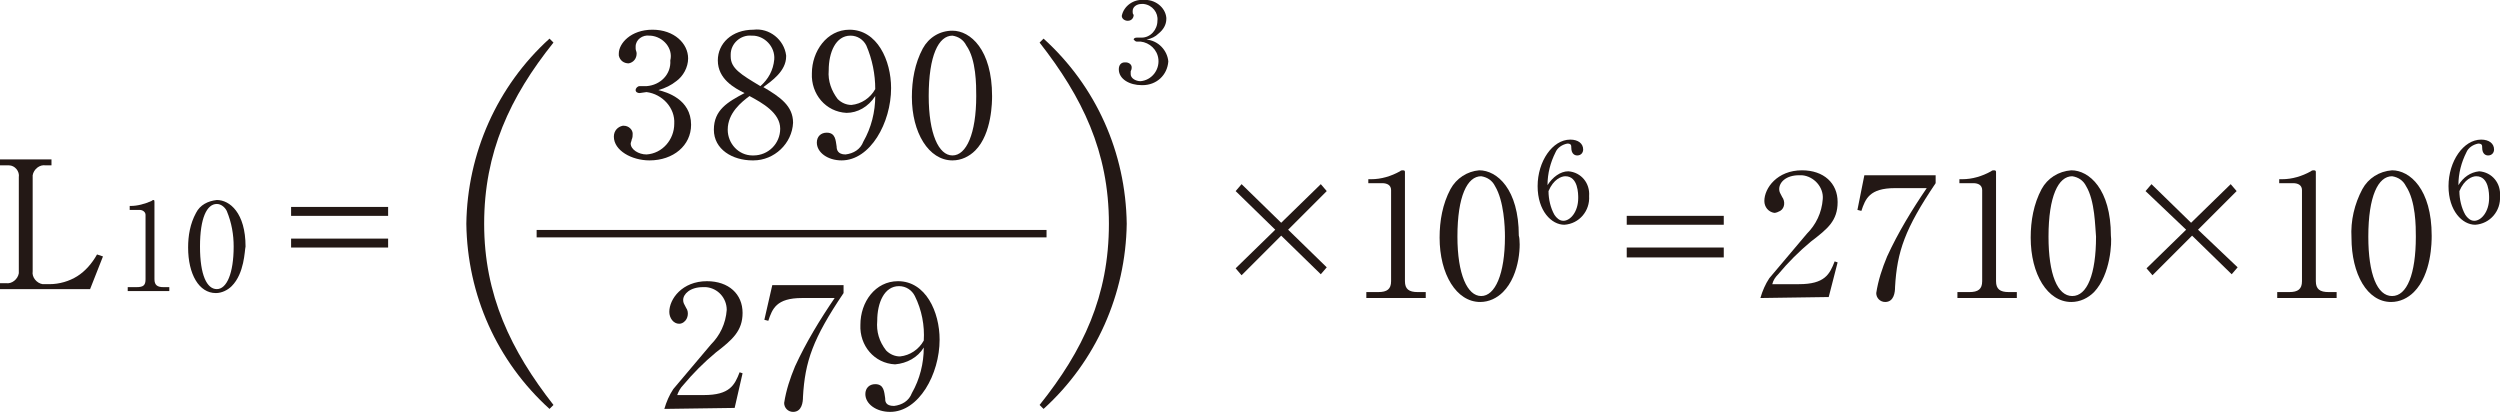
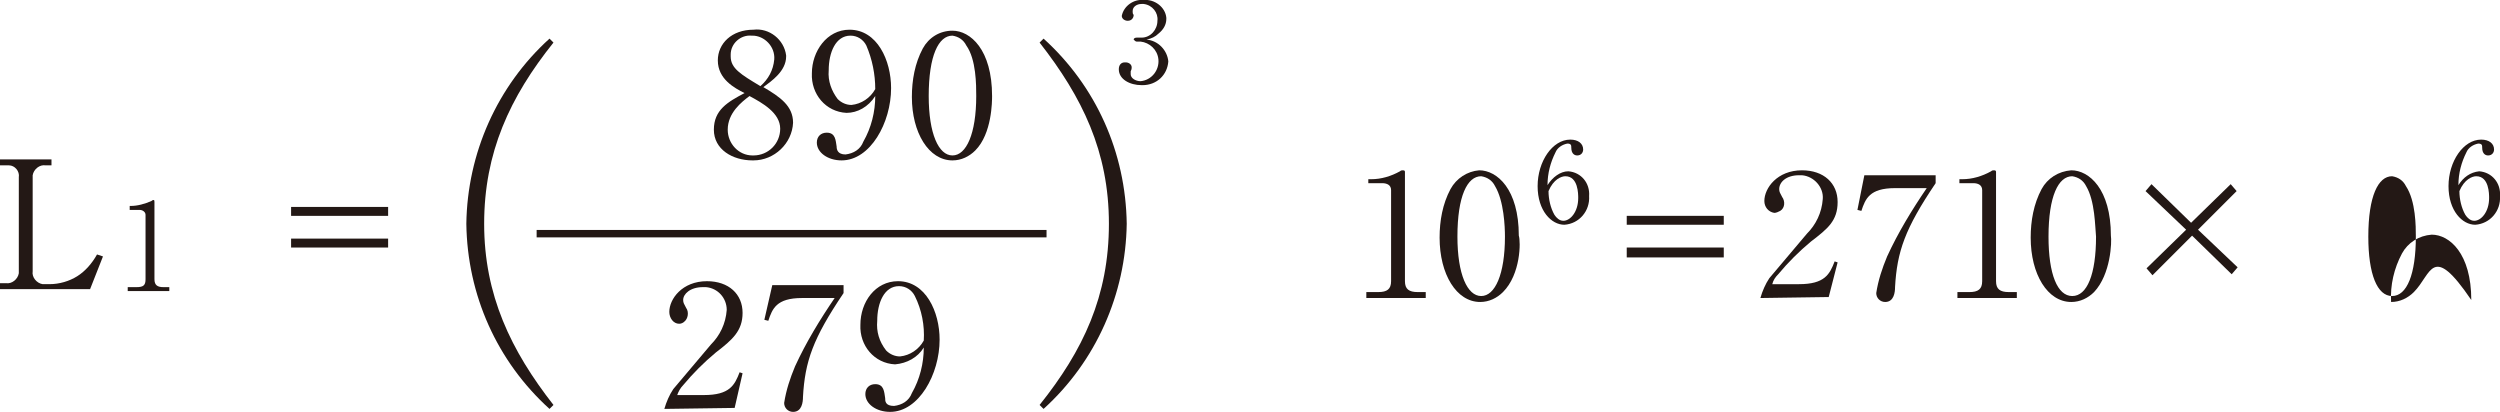
<svg xmlns="http://www.w3.org/2000/svg" version="1.1" id="レイヤー_1" x="0px" y="0px" width="252.5px" height="41.6px" viewBox="0 0 252.5 41.6" style="enable-background:new 0 0 252.5 41.6;" xml:space="preserve">
  <style type="text/css">
	.st0{fill:#231815;}
	.st1{fill:none;stroke:#231815;stroke-width:0.75;}
</style>
  <path class="st0" d="M10.4,25.9l-1.3,3.3H0v-0.6h0.6c0.6,0.1,1.2-0.4,1.3-1c0-0.1,0-0.1,0-0.2v-9.5c0.1-0.6-0.4-1.2-1-1.2  c-0.1,0-0.1,0-0.2,0H0v-0.6h5.2v0.6H4.6c-0.6-0.1-1.2,0.4-1.3,1c0,0.1,0,0.1,0,0.2v9.5c-0.1,0.6,0.4,1.2,1,1.3h0.7  c1,0,2-0.3,2.8-0.8c0.8-0.5,1.5-1.3,2-2.2L10.4,25.9z" />
  <path class="st0" d="M13,20.8h0.2c0.7,0,1.4-0.2,2.1-0.5c0,0,0.1-0.1,0.2-0.1c0.1,0,0.1,0.1,0.1,0.2v7.8c0,0.6,0.3,0.8,0.9,0.8h0.6  v0.4h-4.2v-0.4h0.9c0.7,0,0.9-0.2,0.9-0.8v-6.5c0-0.3-0.3-0.5-0.6-0.5h-1V20.8z" />
-   <path class="st0" d="M23.4,28.9c-0.4,0.4-1,0.7-1.6,0.7c-1.7,0-2.8-1.9-2.8-4.6c0-1.2,0.2-2.4,0.8-3.5c0.4-0.8,1.2-1.2,2.1-1.3  c1.3,0,2.9,1.3,2.9,4.7C24.7,25.3,24.7,27.6,23.4,28.9z M22.9,21.3c-0.2-0.4-0.6-0.7-1-0.7c-1,0-1.7,1.4-1.7,4.3s0.7,4.3,1.7,4.3  s1.7-1.6,1.7-4.3C23.6,23.7,23.4,22.5,22.9,21.3z" />
  <path class="st0" d="M29.4,21.8v-0.9h9.8v0.9H29.4z M29.4,25v-0.9h9.8V25L29.4,25z" />
-   <path class="st0" d="M124.8,19.3l0.6-0.7l4,3.9l4-3.9l0.6,0.7l-3.9,3.9l3.9,3.8l-0.6,0.7l-4-3.9l-4,4l-0.6-0.7l4-3.9L124.8,19.3z" />
  <path class="st0" d="M138.2,18.1h0.3c1,0,2-0.3,2.9-0.8c0.1-0.1,0.2-0.1,0.3-0.1c0.2,0,0.2,0.1,0.2,0.2v11c0,0.8,0.4,1.1,1.3,1.1  h0.8v0.6h-6v-0.6h1.2c0.9,0,1.3-0.3,1.3-1.1v-9.2c0-0.5-0.4-0.7-0.9-0.7h-1.4L138.2,18.1z" />
  <path class="st0" d="M151.8,29.5c-0.6,0.6-1.4,1-2.3,1c-2.4,0-4.1-2.8-4.1-6.5c0-1.7,0.3-3.4,1.1-4.9c0.6-1.1,1.7-1.8,2.9-1.9  c1.8,0,4,1.9,4,6.6C153.6,24.4,153.6,27.7,151.8,29.5z M151,18.8c-0.3-0.6-0.8-0.9-1.4-1c-1.4,0-2.4,2-2.4,6.1c0,3.8,1,6,2.4,6  s2.4-2.2,2.4-6C152,22.9,151.9,20.3,151,18.8L151,18.8z" />
  <path class="st0" d="M158.4,17.3c1.3,0.1,2.2,1.2,2.1,2.5c0.1,1.5-1,2.8-2.5,2.9c-1.3,0-2.7-1.4-2.7-3.9s1.5-4.7,3.3-4.7  c0.8,0,1.3,0.4,1.3,1c0,0.3-0.2,0.6-0.6,0.6l0,0c-0.2,0-0.6-0.1-0.6-0.8c0-0.2,0-0.4-0.4-0.4c-0.5,0.1-1,0.4-1.2,0.9  c-0.5,1-0.8,2.1-0.8,3.3C156.8,17.9,157.6,17.3,158.4,17.3z M157,21.7c0.2,0.3,0.5,0.6,0.9,0.6c0.7,0,1.5-0.9,1.5-2.3  c0-0.4,0-2.2-1.3-2.2c-0.4,0-1.2,0.3-1.7,1.5C156.4,20.1,156.6,21,157,21.7L157,21.7z" />
  <path class="st0" d="M164.3,22.7v-0.9h9.8v0.9H164.3z M164.3,26v-1h9.8v1L164.3,26z" />
  <path class="st0" d="M177.8,30.1c0.2-0.7,0.5-1.4,0.9-2l3.8-4.5c0.9-0.9,1.5-2.1,1.6-3.5c0.1-1.2-0.9-2.3-2.1-2.4h-0.3  c-1.3,0-2,0.7-2,1.4c0,0.3,0.1,0.4,0.3,0.8c0.3,0.4,0.3,1.1-0.2,1.4c-0.2,0.1-0.4,0.2-0.6,0.2c-0.6-0.1-1-0.6-1-1.2l0,0  c0-1.3,1.3-3.1,3.8-3.1c2.2,0,3.6,1.3,3.6,3.2s-1,2.7-2.7,4c-1.2,1-2.3,2.1-3.3,3.3c-0.3,0.3-0.5,0.6-0.6,1h2.7c2.6,0,3.1-1,3.6-2.3  l0.3,0.1l-0.9,3.5L177.8,30.1z" />
  <path class="st0" d="M195.5,18.5c-3.1,4.6-3.9,6.9-4.1,10.5c0,0.5-0.1,1.5-1,1.5c-0.5,0-0.9-0.4-0.9-0.9l0,0  c0.2-1.3,0.6-2.5,1.1-3.7c1.1-2.4,2.5-4.7,4-6.9h-3.2c-2.6,0-3,1.1-3.4,2.3l-0.4-0.1l0.7-3.5h7.2L195.5,18.5z" />
  <path class="st0" d="M197.9,18.1h0.3c1,0,2-0.3,2.9-0.8c0.1-0.1,0.2-0.1,0.3-0.1c0.2,0,0.2,0.1,0.2,0.2v11c0,0.8,0.4,1.1,1.3,1.1  h0.8v0.6h-6v-0.6h1.2c0.9,0,1.3-0.3,1.3-1.1v-9.2c0-0.5-0.4-0.7-0.9-0.7h-1.4L197.9,18.1z" />
  <path class="st0" d="M211.5,29.5c-0.6,0.6-1.4,1-2.3,1c-2.4,0-4.1-2.8-4.1-6.5c0-1.7,0.3-3.4,1.1-4.9c0.6-1.1,1.7-1.8,3-1.9  c1.8,0,4,1.9,4,6.6C213.3,24.4,213.2,27.7,211.5,29.5z M210.7,18.8c-0.3-0.6-0.8-0.9-1.4-1c-1.4,0-2.4,2-2.4,6.1c0,3.8,0.9,6,2.4,6  s2.4-2.2,2.4-6C211.6,22.9,211.6,20.3,210.7,18.8z" />
  <path class="st0" d="M216.7,19.3l0.6-0.7l4,3.9l4-3.9l0.6,0.7l-3.9,3.9l4,3.8l-0.6,0.7l-4-3.9l-4,4l-0.6-0.7l4-3.9L216.7,19.3z" />
-   <path class="st0" d="M230.2,18.1h0.3c1,0,2-0.3,2.9-0.8c0.1-0.1,0.2-0.1,0.3-0.1c0.2,0,0.2,0.1,0.2,0.2v11c0,0.8,0.4,1.1,1.3,1.1  h0.8v0.6h-6v-0.6h1.2c0.9,0,1.3-0.3,1.3-1.1v-9.2c0-0.5-0.4-0.7-0.9-0.7h-1.4L230.2,18.1z" />
-   <path class="st0" d="M243.8,29.5c-0.6,0.6-1.4,1-2.3,1c-2.4,0-4-2.8-4-6.5c-0.1-1.7,0.3-3.4,1.1-4.9c0.6-1.1,1.7-1.8,3-1.9  c1.8,0,4,1.9,4,6.6C245.6,24.4,245.6,27.7,243.8,29.5z M243,18.8c-0.3-0.6-0.8-0.9-1.4-1c-1.4,0-2.4,2-2.4,6.1c0,3.8,0.9,6,2.4,6  s2.4-2.2,2.4-6C244,22.9,244,20.3,243,18.8L243,18.8z" />
+   <path class="st0" d="M243.8,29.5c-0.6,0.6-1.4,1-2.3,1c-0.1-1.7,0.3-3.4,1.1-4.9c0.6-1.1,1.7-1.8,3-1.9  c1.8,0,4,1.9,4,6.6C245.6,24.4,245.6,27.7,243.8,29.5z M243,18.8c-0.3-0.6-0.8-0.9-1.4-1c-1.4,0-2.4,2-2.4,6.1c0,3.8,0.9,6,2.4,6  s2.4-2.2,2.4-6C244,22.9,244,20.3,243,18.8L243,18.8z" />
  <path class="st0" d="M250.4,17.3c1.3,0.1,2.2,1.2,2.1,2.5c0.1,1.5-1,2.8-2.5,2.9c-1.3,0-2.7-1.4-2.7-3.9s1.5-4.7,3.3-4.7  c0.8,0,1.3,0.4,1.3,1c0,0.3-0.2,0.6-0.6,0.6l0,0c-0.2,0-0.6-0.1-0.6-0.8c0-0.2,0-0.4-0.4-0.4c-0.5,0.1-1,0.4-1.2,0.9  c-0.5,1-0.8,2.1-0.8,3.3C248.8,17.9,249.5,17.4,250.4,17.3z M249,21.7c0.2,0.3,0.5,0.6,0.9,0.6c0.7,0,1.5-0.9,1.5-2.3  c0-0.4,0-2.2-1.3-2.2c-0.4,0-1.2,0.3-1.7,1.5C248.4,20.1,248.6,21,249,21.7z" />
  <line class="st1" x1="54.2" y1="23.6" x2="105.7" y2="23.6" />
-   <path class="st0" d="M69.8,12.6c0,2.1-1.8,3.6-4.2,3.6c-1.8,0-3.6-1-3.6-2.4c0-0.6,0.4-1,0.9-1.1H63c0.5,0,0.9,0.4,0.9,0.8l0,0  c0,0.2,0,0.4-0.1,0.6c0,0.1-0.1,0.3-0.1,0.4c0,0.6,0.8,1.1,1.6,1.1c1.6-0.1,2.8-1.5,2.8-3.1c0.1-1.6-1.2-3-2.8-3.2  c-0.1,0-0.6,0.1-0.7,0.1c-0.2,0-0.4-0.1-0.4-0.3c0,0,0,0,0,0v0c0-0.2,0.2-0.4,0.4-0.4h0.3c0.1,0,0.3,0,0.4,0  c1.4-0.1,2.5-1.2,2.4-2.6v0C68,4.9,67,3.7,65.7,3.6c0,0,0,0,0,0h-0.1c-0.7-0.1-1.4,0.4-1.4,1.1l0,0c0,0.1,0,0.1,0,0.2  c0,0.2,0.1,0.3,0.1,0.5c0,0.5-0.3,0.9-0.8,1c-0.5,0-0.9-0.3-1-0.8c0,0,0,0,0,0l0,0V5.4c0-1,1.2-2.4,3.4-2.4s3.6,1.4,3.6,2.9  c0,0.9-0.5,1.8-1.2,2.3c-0.5,0.4-1.1,0.7-1.8,0.9C67.3,9.3,69.8,10,69.8,12.6z" />
  <path class="st0" d="M72.5,6.1c0-1.7,1.4-3.1,3.6-3.1c1.6-0.2,3.1,1,3.3,2.6c0,0,0,0.1,0,0.1c0,1.5-1.5,2.5-2.3,3.1  c1.7,1,3,1.9,3,3.6c-0.1,2.1-1.9,3.8-4,3.8H76c-2,0-3.9-1.1-3.9-3.1s1.4-2.8,3.1-3.7C74.2,8.9,72.5,8,72.5,6.1z M73.5,13.1  c0,1.4,1.1,2.6,2.5,2.6c0,0,0,0,0,0h0.1c1.5,0,2.7-1.2,2.7-2.7c0-1.6-1.8-2.6-3.1-3.3C74.9,10.3,73.5,11.4,73.5,13.1L73.5,13.1z   M78.2,6c0.1-1.3-1-2.4-2.2-2.4h-0.1c-1.1-0.1-2.1,0.8-2.1,1.9c0,0,0,0,0,0v0.1v0.1c0,1.2,1,1.8,3,3C77.6,8,78.1,7.1,78.2,6z" />
  <path class="st0" d="M85.5,11.4c-2.1-0.1-3.6-1.9-3.5-4l0,0C82,5.2,83.5,3,85.8,3C88.6,3,90,6.1,90,8.9c0,3.5-2.1,7.3-5,7.3  c-1.4,0-2.5-0.8-2.5-1.8c0-0.6,0.4-1,1-1c0.9,0,0.9,0.8,1,1.4c0,0.3,0.1,0.8,0.9,0.8c0.8-0.1,1.5-0.5,1.8-1.3c0.8-1.4,1.2-3,1.2-4.6  C87.7,10.8,86.6,11.4,85.5,11.4z M87.5,4.6c-0.3-0.6-0.9-1-1.6-1c-1.5,0-2.2,1.7-2.2,3.5c-0.1,1.1,0.3,2.1,0.9,2.9  c0.4,0.4,0.9,0.6,1.4,0.6c1-0.1,1.9-0.7,2.4-1.6C88.4,7.5,88.1,6,87.5,4.6L87.5,4.6z" />
  <path class="st0" d="M98.5,15.2c-0.6,0.6-1.4,1-2.3,1c-2.4,0-4.1-2.8-4.1-6.4c0-1.7,0.3-3.4,1.1-4.9c0.6-1.1,1.7-1.8,3-1.8  c1.8,0,4,1.9,4,6.6C100.2,10.2,100.2,13.5,98.5,15.2z M97.6,4.6c-0.3-0.6-0.8-0.9-1.4-1c-1.4,0-2.4,2-2.4,6.1c0,3.8,1,6,2.4,6  s2.4-2.2,2.4-6C98.6,8.6,98.6,6,97.6,4.6L97.6,4.6z" />
  <path class="st0" d="M67.1,41.3c0.2-0.7,0.5-1.4,0.9-2l3.8-4.5c0.9-0.9,1.5-2.1,1.6-3.5c0-1.2-0.9-2.2-2.1-2.3H71  c-1.3,0-2,0.7-2,1.3c0,0.3,0.1,0.4,0.3,0.8c0.3,0.4,0.2,1.1-0.2,1.4c-0.1,0.1-0.3,0.2-0.5,0.2l0,0c-0.6,0-1-0.6-1-1.2l0,0  c0-1.3,1.3-3.1,3.8-3.1c2.2,0,3.6,1.3,3.6,3.2c0,1.8-1,2.7-2.7,4c-1.2,1-2.3,2.1-3.3,3.3c-0.3,0.3-0.5,0.7-0.6,1h2.7  c2.6,0,3.1-1,3.6-2.3l0.3,0.1l-0.8,3.5L67.1,41.3z" />
  <path class="st0" d="M85.2,29.6c-3.1,4.6-3.9,6.9-4.1,10.5c0,0.5-0.1,1.5-1,1.5c-0.5,0-0.9-0.4-0.9-0.9l0,0c0.2-1.3,0.6-2.5,1.1-3.7  c1.1-2.4,2.5-4.7,4-6.9h-3.3c-2.6,0-3,1.1-3.4,2.3l-0.4-0.1l0.8-3.5h7.2V29.6z" />
  <path class="st0" d="M90.4,36.8c-2.1-0.1-3.6-1.9-3.5-4c0,0,0,0,0,0v0l0,0c0-2.3,1.5-4.4,3.8-4.4c2.8,0,4.2,3.1,4.2,5.9  c0,3.5-2.1,7.3-5,7.3c-1.4,0-2.5-0.8-2.5-1.8c0-0.6,0.4-1,1-1c0.9,0,0.9,0.8,1,1.4c0,0.3,0,0.8,0.9,0.8c0.8-0.1,1.5-0.5,1.8-1.3  c0.8-1.4,1.2-3,1.2-4.6C92.7,36.1,91.6,36.7,90.4,36.8z M92.4,29.9c-0.3-0.6-0.9-1-1.6-1c-1.5,0-2.2,1.7-2.2,3.5  c-0.1,1.1,0.2,2.1,0.9,3c0.4,0.4,0.9,0.6,1.4,0.6c1-0.1,1.9-0.7,2.4-1.6C93.4,32.9,93.1,31.3,92.4,29.9L92.4,29.9z" />
  <path class="st0" d="M55.9,4.3c-4.4,5.5-7,11.1-7,18.3s2.7,12.8,7,18.3l-0.4,0.4c-5.3-4.8-8.3-11.5-8.4-18.7  c0.1-7.1,3.1-13.9,8.4-18.7L55.9,4.3z" />
  <path class="st0" d="M105.4,3.9c5.3,4.8,8.3,11.5,8.4,18.7c-0.1,7.1-3.1,13.9-8.4,18.7l-0.4-0.4c4.4-5.5,7-11,7-18.3  s-2.7-12.8-7-18.3L105.4,3.9z" />
  <path class="st0" d="M118,6.2c-0.1,1.4-1.2,2.4-2.6,2.4h-0.1C114.1,8.6,113,8,113,7c0-0.4,0.2-0.7,0.6-0.7h0.1  c0.3,0,0.6,0.2,0.6,0.5c0,0,0,0,0,0v0l0,0c0,0.1,0,0.2-0.1,0.4c0,0.1,0,0.2,0,0.3c0,0.4,0.5,0.7,1,0.7c1.1-0.1,1.9-1.1,1.8-2.2  c-0.1-1-0.9-1.7-1.8-1.8h-0.4c-0.1,0-0.2-0.1-0.3-0.2v0c0-0.1,0.1-0.2,0.3-0.2c0,0,0,0,0,0h0.2c0.1,0,0.2,0,0.3,0  c0.9,0,1.6-0.8,1.6-1.7l0,0c0.1-0.8-0.5-1.6-1.4-1.7h-0.1h-0.1c-0.5,0-0.9,0.3-0.9,0.7c0,0,0,0.1,0,0.1c0,0.1,0,0.2,0.1,0.3  c0,0.3-0.2,0.6-0.6,0.6c-0.3,0-0.6-0.2-0.6-0.5c0,0,0,0,0,0V1.6c0.2-1,1.2-1.7,2.2-1.6c1.1-0.1,2.2,0.7,2.3,1.8v0v0.1  c0,0.6-0.3,1.1-0.8,1.5c-0.3,0.3-0.7,0.5-1.2,0.6C117,4.1,117.9,5.1,118,6.2z" />
</svg>